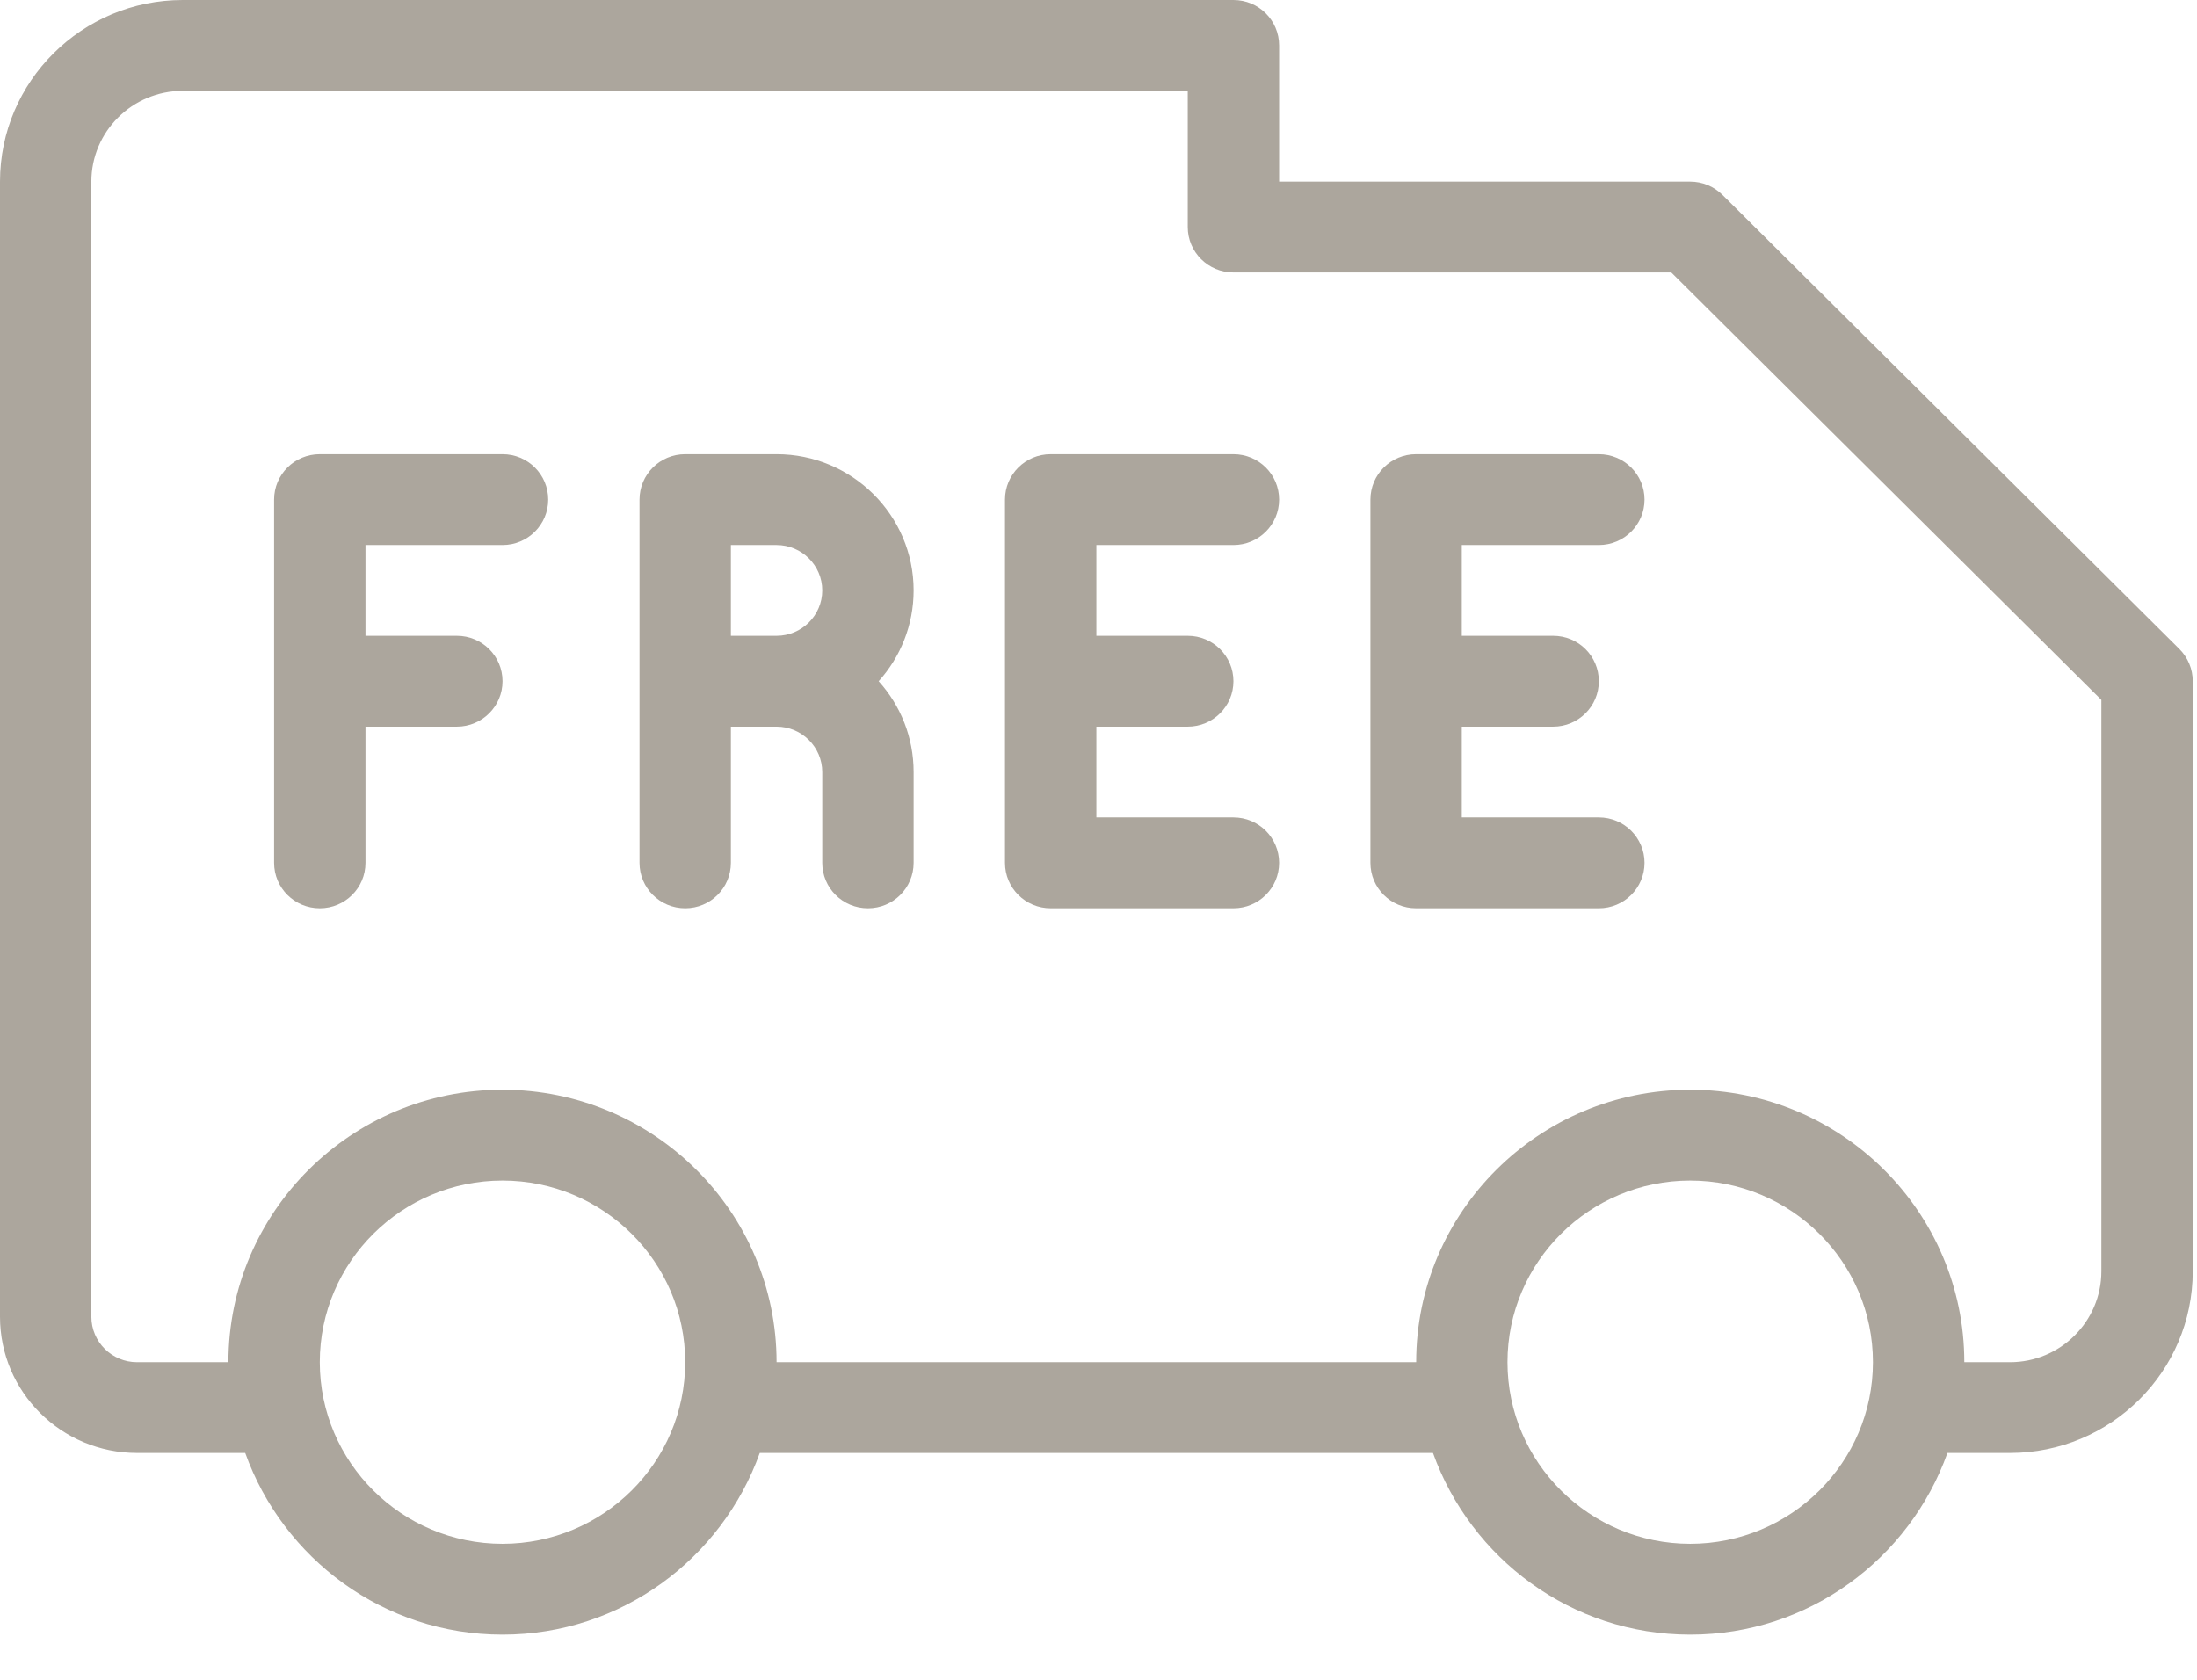
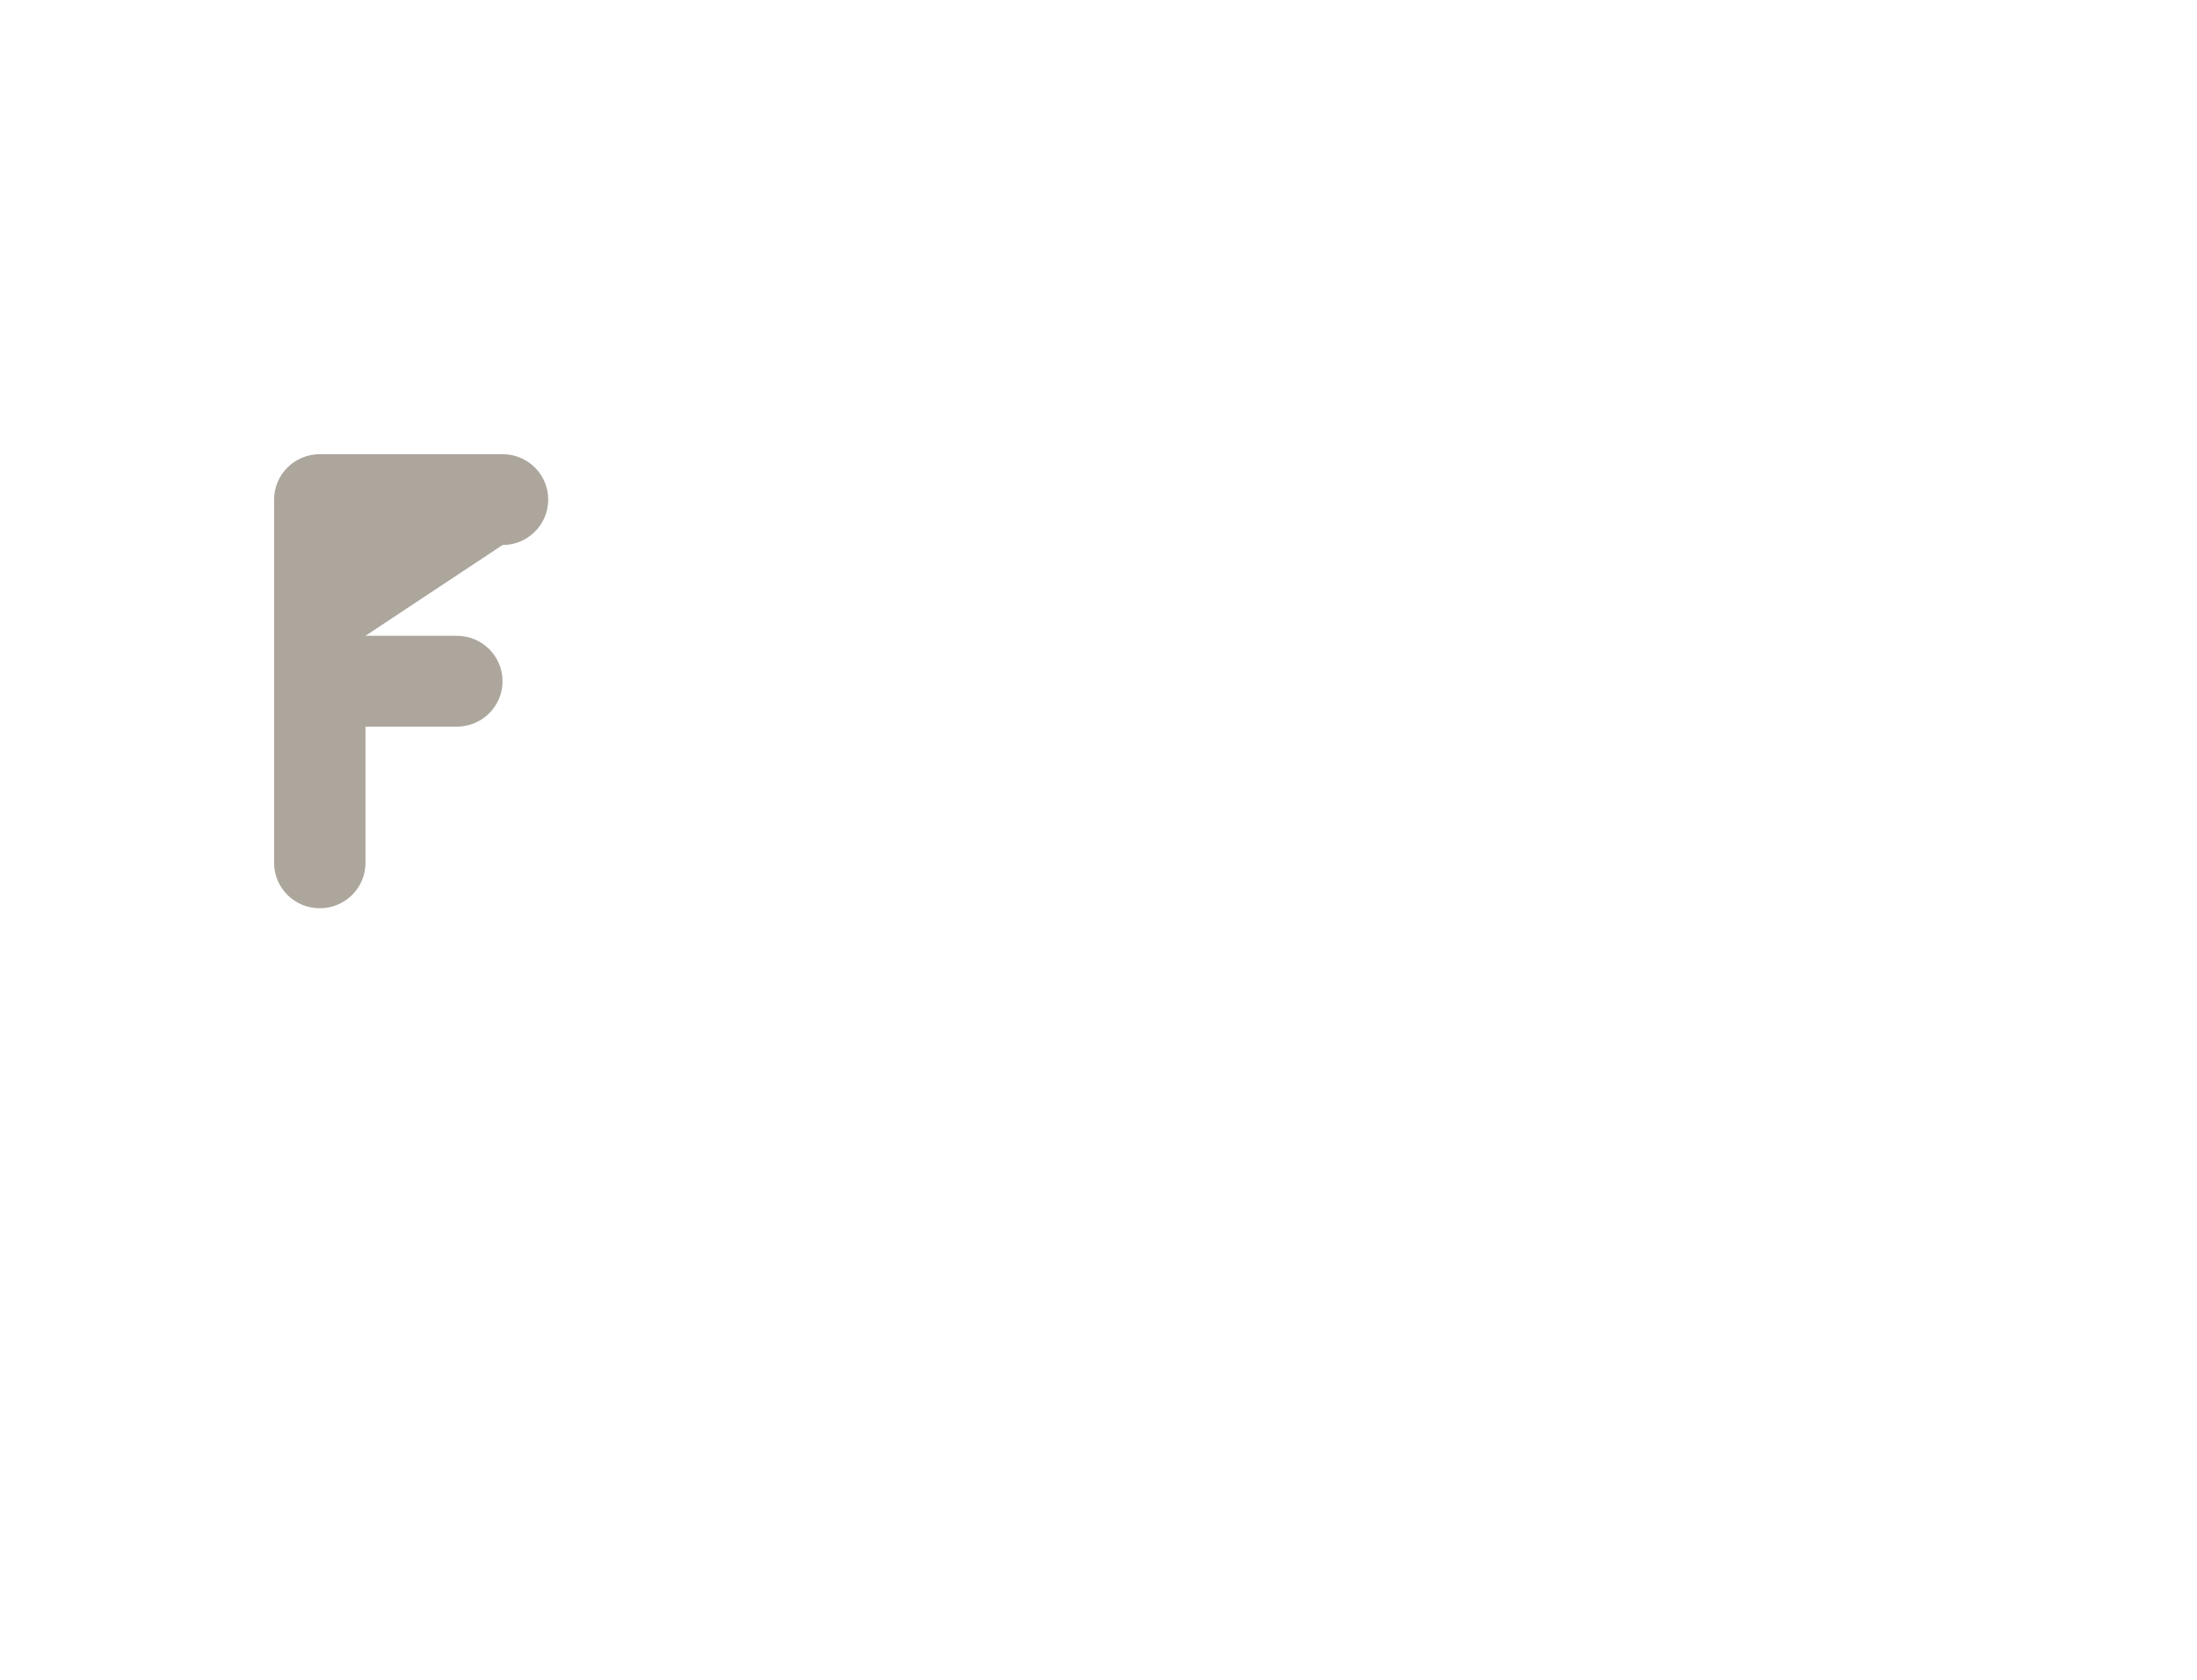
<svg xmlns="http://www.w3.org/2000/svg" xmlns:xlink="http://www.w3.org/1999/xlink" width="34" height="26" viewBox="0 0 34 26" version="1.1">
  <title>free-delivery</title>
  <desc>Created using Figma</desc>
  <g id="Canvas" transform="translate(-468 1648)">
    <g id="free-delivery">
      <g id="Layer_1">
        <g id="Group">
          <g id="Shape">
            <use xlink:href="#path0_fill" transform="translate(468 -1648)" fill="#ACA69D" />
          </g>
          <g id="Shape">
            <use xlink:href="#path1_fill" transform="translate(472.242 -1640.97)" fill="#ACA69D" />
          </g>
          <g id="Shape">
            <use xlink:href="#path2_fill" transform="translate(483.553 -1640.97)" fill="#ACA69D" />
          </g>
          <g id="Shape">
            <use xlink:href="#path2_fill" transform="translate(489.208 -1640.97)" fill="#ACA69D" />
          </g>
          <g id="Shape">
            <use xlink:href="#path3_fill" transform="translate(477.897 -1640.97)" fill="#ACA69D" />
          </g>
        </g>
      </g>
    </g>
  </g>
  <defs>
-     <path id="path0_fill" fill-rule="evenodd" d="M 33.727 10.045L 26.657 3.017C 26.524 2.885 26.345 2.811 26.157 2.811L 19.795 2.811L 19.795 0.703C 19.795 0.314 19.479 0 19.088 0L 2.828 0C 1.269 0 0 1.261 0 2.811L 0 20.381C 0 21.544 0.951 22.489 2.121 22.489L 3.795 22.489C 4.381 24.122 5.936 25.301 7.776 25.301C 9.617 25.301 11.172 24.122 11.758 22.489L 22.176 22.489C 22.762 24.122 24.316 25.301 26.157 25.301C 27.998 25.301 29.553 24.122 30.138 22.489L 31.106 22.489C 32.665 22.489 33.934 21.229 33.934 19.678L 33.934 10.542C 33.934 10.355 33.859 10.177 33.727 10.045ZM 7.776 23.895C 6.218 23.895 4.949 22.634 4.949 21.084C 4.949 19.533 6.218 18.273 7.776 18.273C 9.335 18.273 10.604 19.533 10.604 21.084C 10.604 22.634 9.335 23.895 7.776 23.895ZM 26.157 23.895C 24.598 23.895 23.329 22.634 23.329 21.084C 23.329 19.533 24.598 18.273 26.157 18.273C 27.716 18.273 28.985 19.533 28.985 21.084C 28.985 22.634 27.716 23.895 26.157 23.895ZM 32.52 19.678C 32.52 20.453 31.886 21.084 31.106 21.084L 30.399 21.084C 30.399 18.759 28.496 16.867 26.157 16.867C 23.818 16.867 21.916 18.759 21.916 21.084L 12.018 21.084C 12.018 18.759 10.116 16.867 7.776 16.867C 5.437 16.867 3.535 18.759 3.535 21.084L 2.121 21.084C 1.731 21.084 1.414 20.769 1.414 20.381L 1.414 2.811C 1.414 2.036 2.048 1.406 2.828 1.406L 18.381 1.406L 18.381 3.514C 18.381 3.902 18.697 4.217 19.088 4.217L 25.864 4.217L 32.52 10.833L 32.52 19.678Z" />
-     <path id="path1_fill" fill-rule="evenodd" d="M 3.535 0L 0.707 0C 0.316 0 0 0.314 0 0.703L 0 6.325C 0 6.714 0.316 7.028 0.707 7.028C 1.098 7.028 1.414 6.714 1.414 6.325L 1.414 4.217L 2.828 4.217C 3.219 4.217 3.535 3.902 3.535 3.514C 3.535 3.125 3.219 2.811 2.828 2.811L 1.414 2.811L 1.414 1.406L 3.535 1.406C 3.926 1.406 4.242 1.091 4.242 0.703C 4.242 0.314 3.926 0 3.535 0Z" />
-     <path id="path2_fill" fill-rule="evenodd" d="M 3.535 1.406C 3.926 1.406 4.242 1.091 4.242 0.703C 4.242 0.314 3.926 0 3.535 0L 0.707 0C 0.316 0 0 0.314 0 0.703L 0 6.325C 0 6.714 0.316 7.028 0.707 7.028L 3.535 7.028C 3.926 7.028 4.242 6.714 4.242 6.325C 4.242 5.937 3.926 5.622 3.535 5.622L 1.414 5.622L 1.414 4.217L 2.828 4.217C 3.219 4.217 3.535 3.902 3.535 3.514C 3.535 3.125 3.219 2.811 2.828 2.811L 1.414 2.811L 1.414 1.406L 3.535 1.406Z" />
-     <path id="path3_fill" fill-rule="evenodd" d="M 2.121 0L 0.707 0C 0.316 0 0 0.314 0 0.703L 0 6.325C 0 6.714 0.316 7.028 0.707 7.028C 1.098 7.028 1.414 6.714 1.414 6.325L 1.414 4.217L 2.121 4.217C 2.51 4.217 2.828 4.532 2.828 4.92L 2.828 6.325C 2.828 6.714 3.144 7.028 3.535 7.028C 3.926 7.028 4.242 6.714 4.242 6.325L 4.242 4.92C 4.242 4.38 4.038 3.887 3.701 3.514C 4.037 3.141 4.242 2.648 4.242 2.108C 4.242 0.946 3.29 0 2.121 0ZM 2.121 2.811L 1.414 2.811L 1.414 1.406L 2.121 1.406C 2.51 1.406 2.828 1.721 2.828 2.108C 2.828 2.496 2.51 2.811 2.121 2.811Z" />
+     <path id="path1_fill" fill-rule="evenodd" d="M 3.535 0L 0.707 0C 0.316 0 0 0.314 0 0.703L 0 6.325C 0 6.714 0.316 7.028 0.707 7.028C 1.098 7.028 1.414 6.714 1.414 6.325L 1.414 4.217L 2.828 4.217C 3.219 4.217 3.535 3.902 3.535 3.514C 3.535 3.125 3.219 2.811 2.828 2.811L 1.414 2.811L 3.535 1.406C 3.926 1.406 4.242 1.091 4.242 0.703C 4.242 0.314 3.926 0 3.535 0Z" />
  </defs>
</svg>